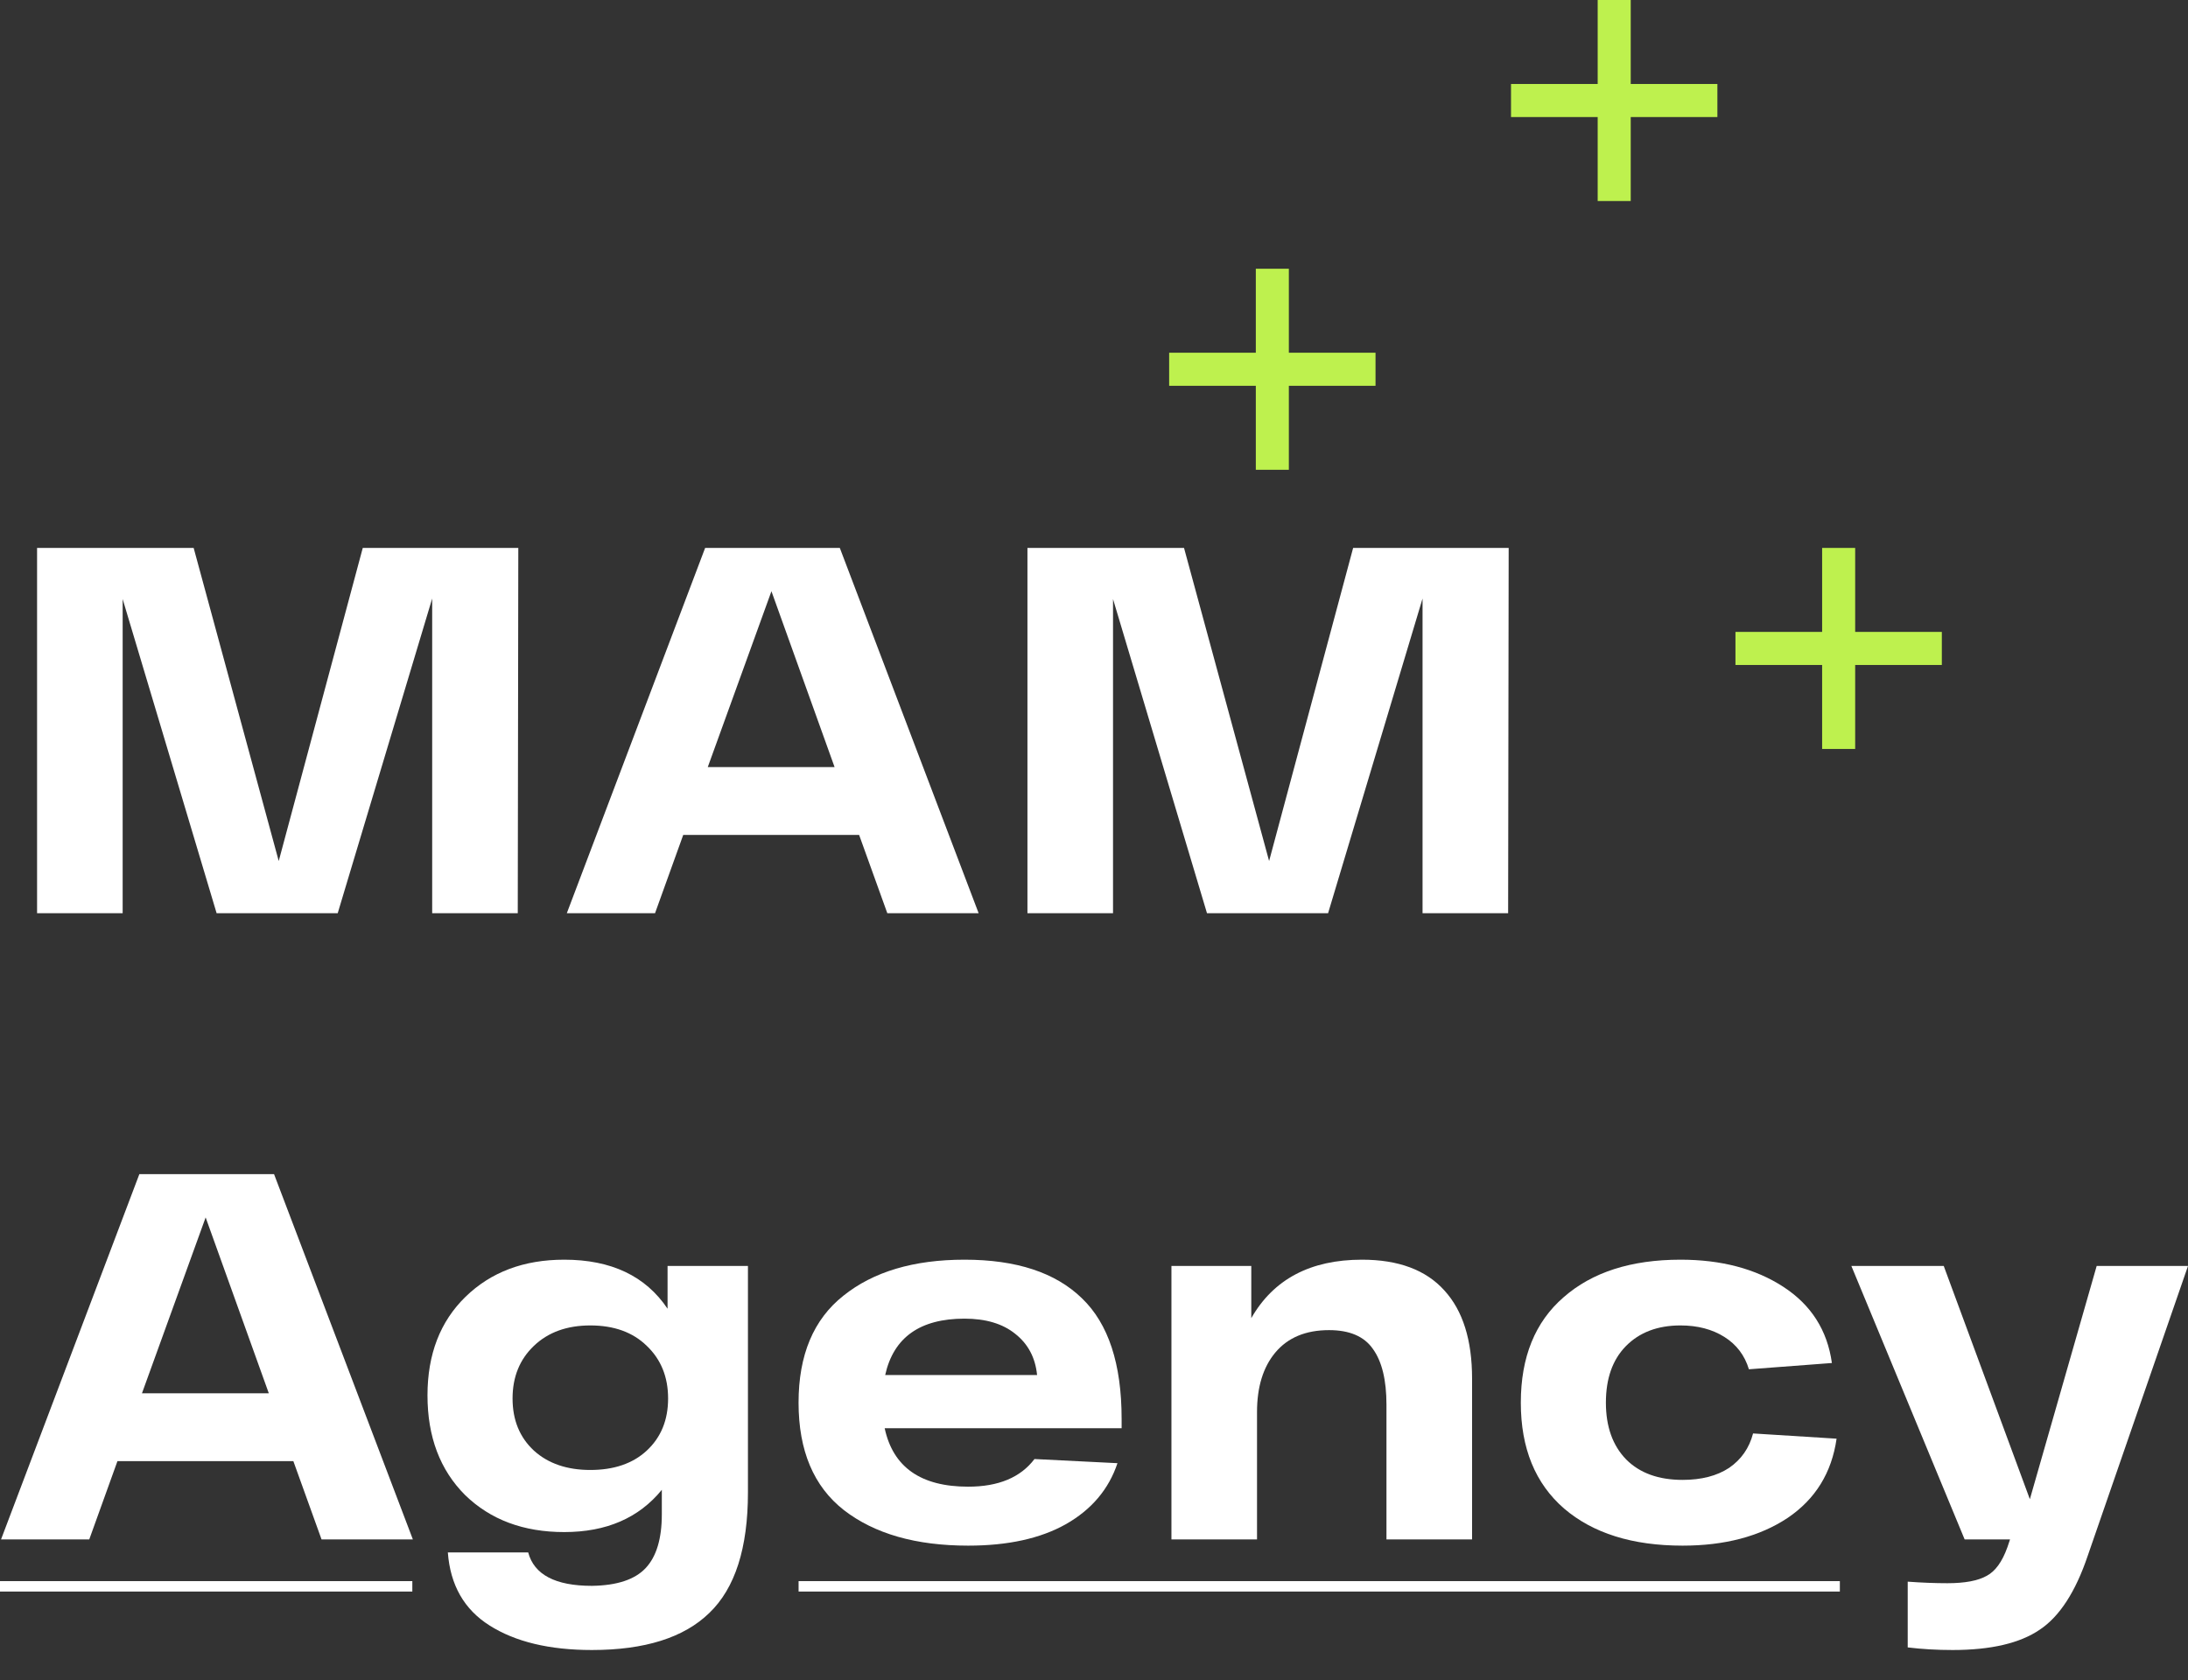
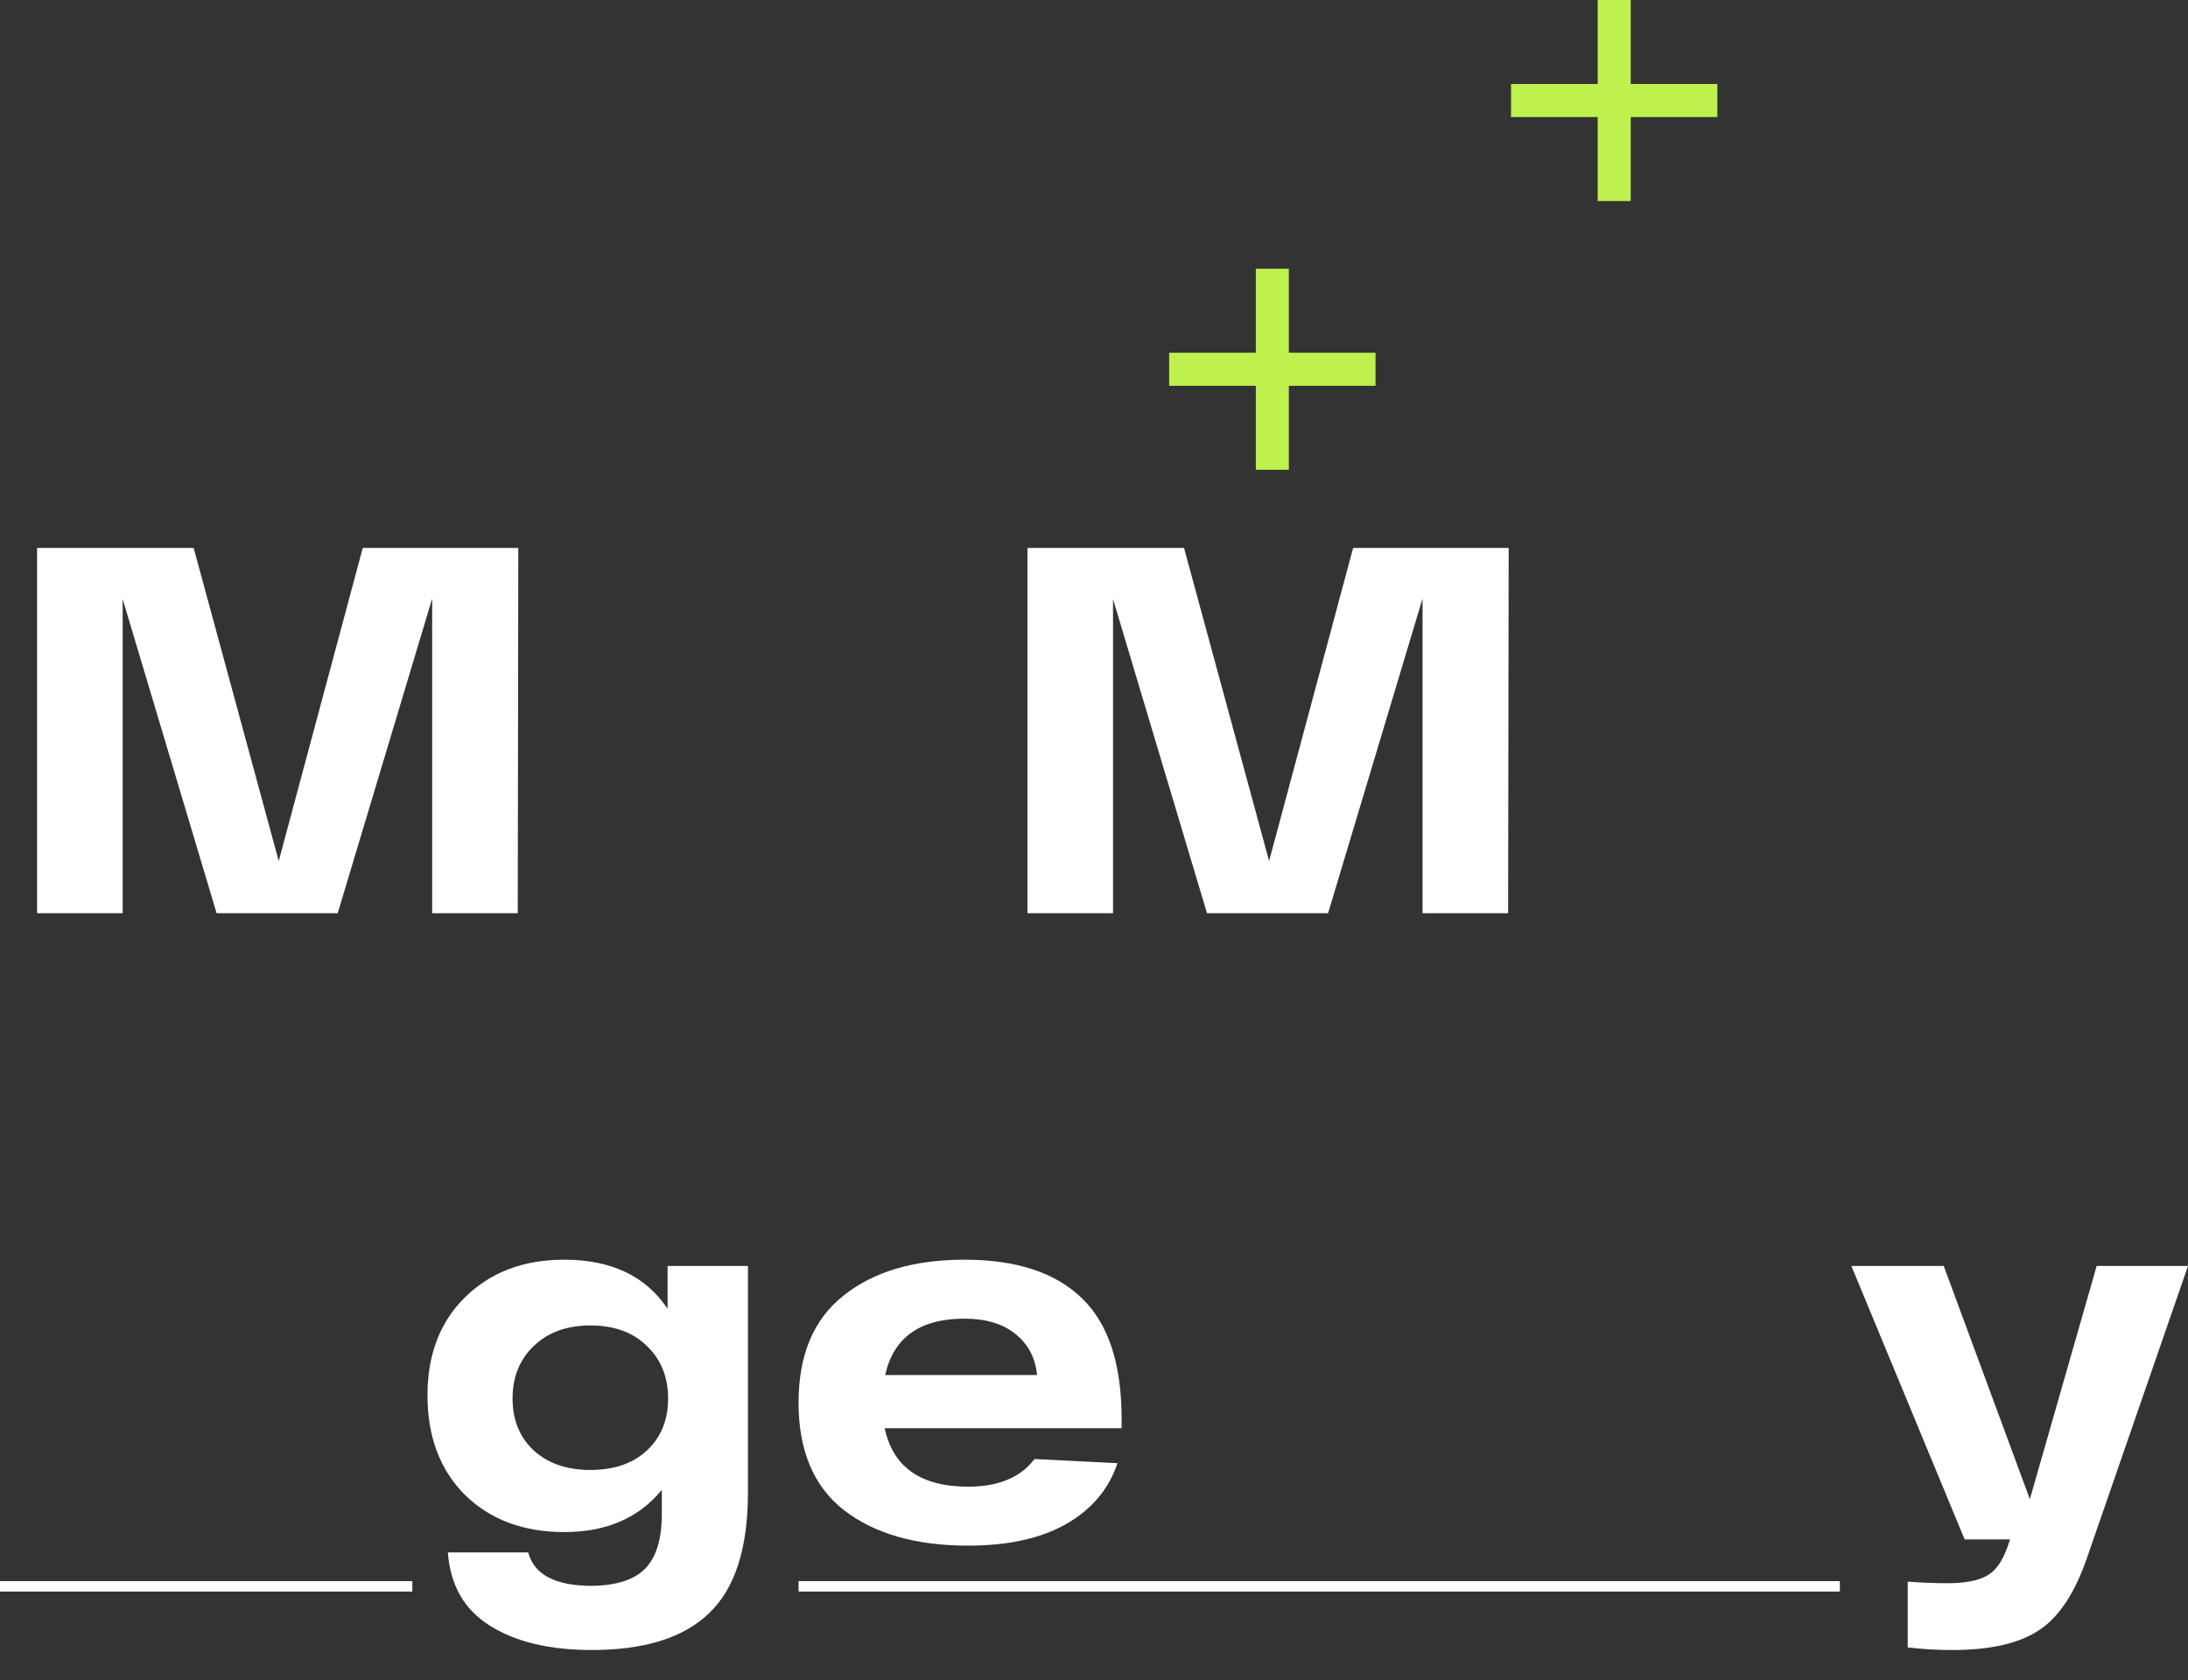
<svg xmlns="http://www.w3.org/2000/svg" width="69" height="53" viewBox="0 0 69 53" fill="none">
  <rect x="0" y="0" width="69" height="53" fill="#333333" stroke="none" />
  <path d="M11.44 17.283H16.345L16.328 28.805H13.629V18.879L10.65 28.805H6.831L3.868 18.896V28.805H1.169V17.283H6.107L8.79 27.159L11.44 17.283Z" fill="white" />
-   <path d="M27.982 28.805L27.093 26.336H21.546L20.657 28.805H17.875L22.237 17.283H26.484L30.862 28.805H27.982ZM22.32 24.196H26.319L24.328 18.649L22.32 24.196Z" fill="white" />
  <path d="M42.672 17.283H47.577L47.56 28.805H44.861V18.879L41.882 28.805H38.063L35.1 18.896V28.805H32.401V17.283H37.339L40.022 27.159L42.672 17.283Z" fill="white" />
-   <path d="M10.14 48.557L9.251 46.088H3.704L2.815 48.557H0.033L4.395 37.035H8.642L13.02 48.557H10.14ZM4.477 43.948H8.477L6.485 38.401L4.477 43.948Z" fill="white" />
  <path d="M21.052 39.932H23.587V47.075C23.587 48.831 23.181 50.098 22.369 50.877C21.568 51.657 20.334 52.046 18.666 52.046C17.327 52.046 16.252 51.788 15.44 51.273C14.639 50.768 14.2 50 14.123 48.968H16.657C16.844 49.67 17.514 50.022 18.666 50.022C19.456 50.011 20.021 49.824 20.361 49.462C20.701 49.1 20.871 48.535 20.871 47.767V46.993C20.147 47.882 19.121 48.326 17.793 48.326C16.509 48.326 15.467 47.937 14.666 47.157C13.876 46.367 13.481 45.319 13.481 44.014C13.481 42.719 13.881 41.682 14.682 40.903C15.483 40.124 16.52 39.734 17.793 39.734C19.275 39.734 20.361 40.25 21.052 41.281V39.932ZM18.616 46.367C19.362 46.367 19.955 46.164 20.394 45.758C20.844 45.341 21.069 44.793 21.069 44.112C21.069 43.432 20.844 42.878 20.394 42.45C19.955 42.022 19.362 41.808 18.616 41.808C17.881 41.808 17.288 42.022 16.839 42.45C16.389 42.878 16.164 43.432 16.164 44.112C16.164 44.793 16.389 45.341 16.839 45.758C17.288 46.164 17.881 46.367 18.616 46.367Z" fill="white" />
  <path d="M35.371 44.754V45.051H27.899C28.162 46.28 29.04 46.894 30.532 46.894C31.487 46.894 32.184 46.603 32.623 46.022L35.24 46.153C34.965 46.976 34.422 47.618 33.61 48.079C32.809 48.529 31.783 48.754 30.532 48.754C28.886 48.754 27.58 48.381 26.615 47.635C25.66 46.889 25.183 45.758 25.183 44.244C25.183 42.741 25.655 41.616 26.598 40.87C27.542 40.113 28.815 39.734 30.417 39.734C32.052 39.734 33.286 40.14 34.12 40.952C34.954 41.753 35.371 43.021 35.371 44.754ZM30.417 41.594C29.012 41.594 28.178 42.187 27.915 43.372H32.705C32.65 42.823 32.42 42.39 32.014 42.071C31.619 41.753 31.086 41.594 30.417 41.594Z" fill="white" />
-   <path d="M42.95 39.734C44.102 39.734 44.969 40.058 45.55 40.705C46.132 41.342 46.423 42.269 46.423 43.487V48.557H43.723V44.31C43.723 43.531 43.581 42.944 43.295 42.549C43.021 42.154 42.56 41.956 41.913 41.956C41.177 41.956 40.612 42.192 40.217 42.664C39.833 43.125 39.641 43.75 39.641 44.54V48.557H36.942V39.932H39.46V41.578C40.162 40.349 41.326 39.734 42.95 39.734Z" fill="white" />
-   <path d="M57.918 45.38C57.764 46.455 57.249 47.289 56.371 47.882C55.493 48.463 54.39 48.754 53.062 48.754C51.482 48.754 50.237 48.364 49.326 47.585C48.415 46.795 47.96 45.682 47.96 44.244C47.96 42.807 48.41 41.698 49.309 40.919C50.209 40.129 51.438 39.734 52.996 39.734C54.28 39.734 55.361 40.019 56.239 40.59C57.117 41.161 57.627 41.962 57.77 42.993L55.153 43.191C55.021 42.752 54.763 42.412 54.379 42.17C53.995 41.929 53.534 41.808 52.996 41.808C52.272 41.808 51.696 42.028 51.268 42.466C50.851 42.894 50.643 43.487 50.643 44.244C50.643 45.001 50.857 45.599 51.285 46.038C51.713 46.466 52.305 46.68 53.062 46.68C53.655 46.68 54.143 46.554 54.527 46.302C54.911 46.038 55.164 45.676 55.284 45.215L57.918 45.38Z" fill="white" />
  <path d="M66.12 39.932H69L65.84 49.067C65.456 50.208 64.951 50.987 64.326 51.404C63.7 51.832 62.784 52.046 61.577 52.046C61.083 52.046 60.611 52.019 60.161 51.964V49.89C60.611 49.923 61.028 49.939 61.412 49.939C61.961 49.939 62.373 49.862 62.647 49.709C62.921 49.566 63.141 49.264 63.305 48.803L63.388 48.557H61.956L58.384 39.932H61.297L64.013 47.289L66.12 39.932Z" fill="white" />
  <path d="M43.378 11.126V12.169H40.645V14.818H39.603V12.169H36.87V11.126H39.603V8.477H40.645V11.126H43.378Z" fill="#BEF14E" />
  <path d="M54.159 2.649V3.692H51.426V6.341H50.384V3.692H47.651V2.649H50.384V-0H51.426V2.649H54.159Z" fill="#BEF14E" />
-   <path d="M61.237 19.932V20.975H58.504V23.624H57.462V20.975H54.729V19.932H57.462V17.283H58.504V19.932H61.237Z" fill="#BEF14E" />
  <rect y="49.873" width="13.003" height="0.329" fill="white" />
  <rect x="25.184" y="49.873" width="32.837" height="0.329" fill="white" />
</svg>